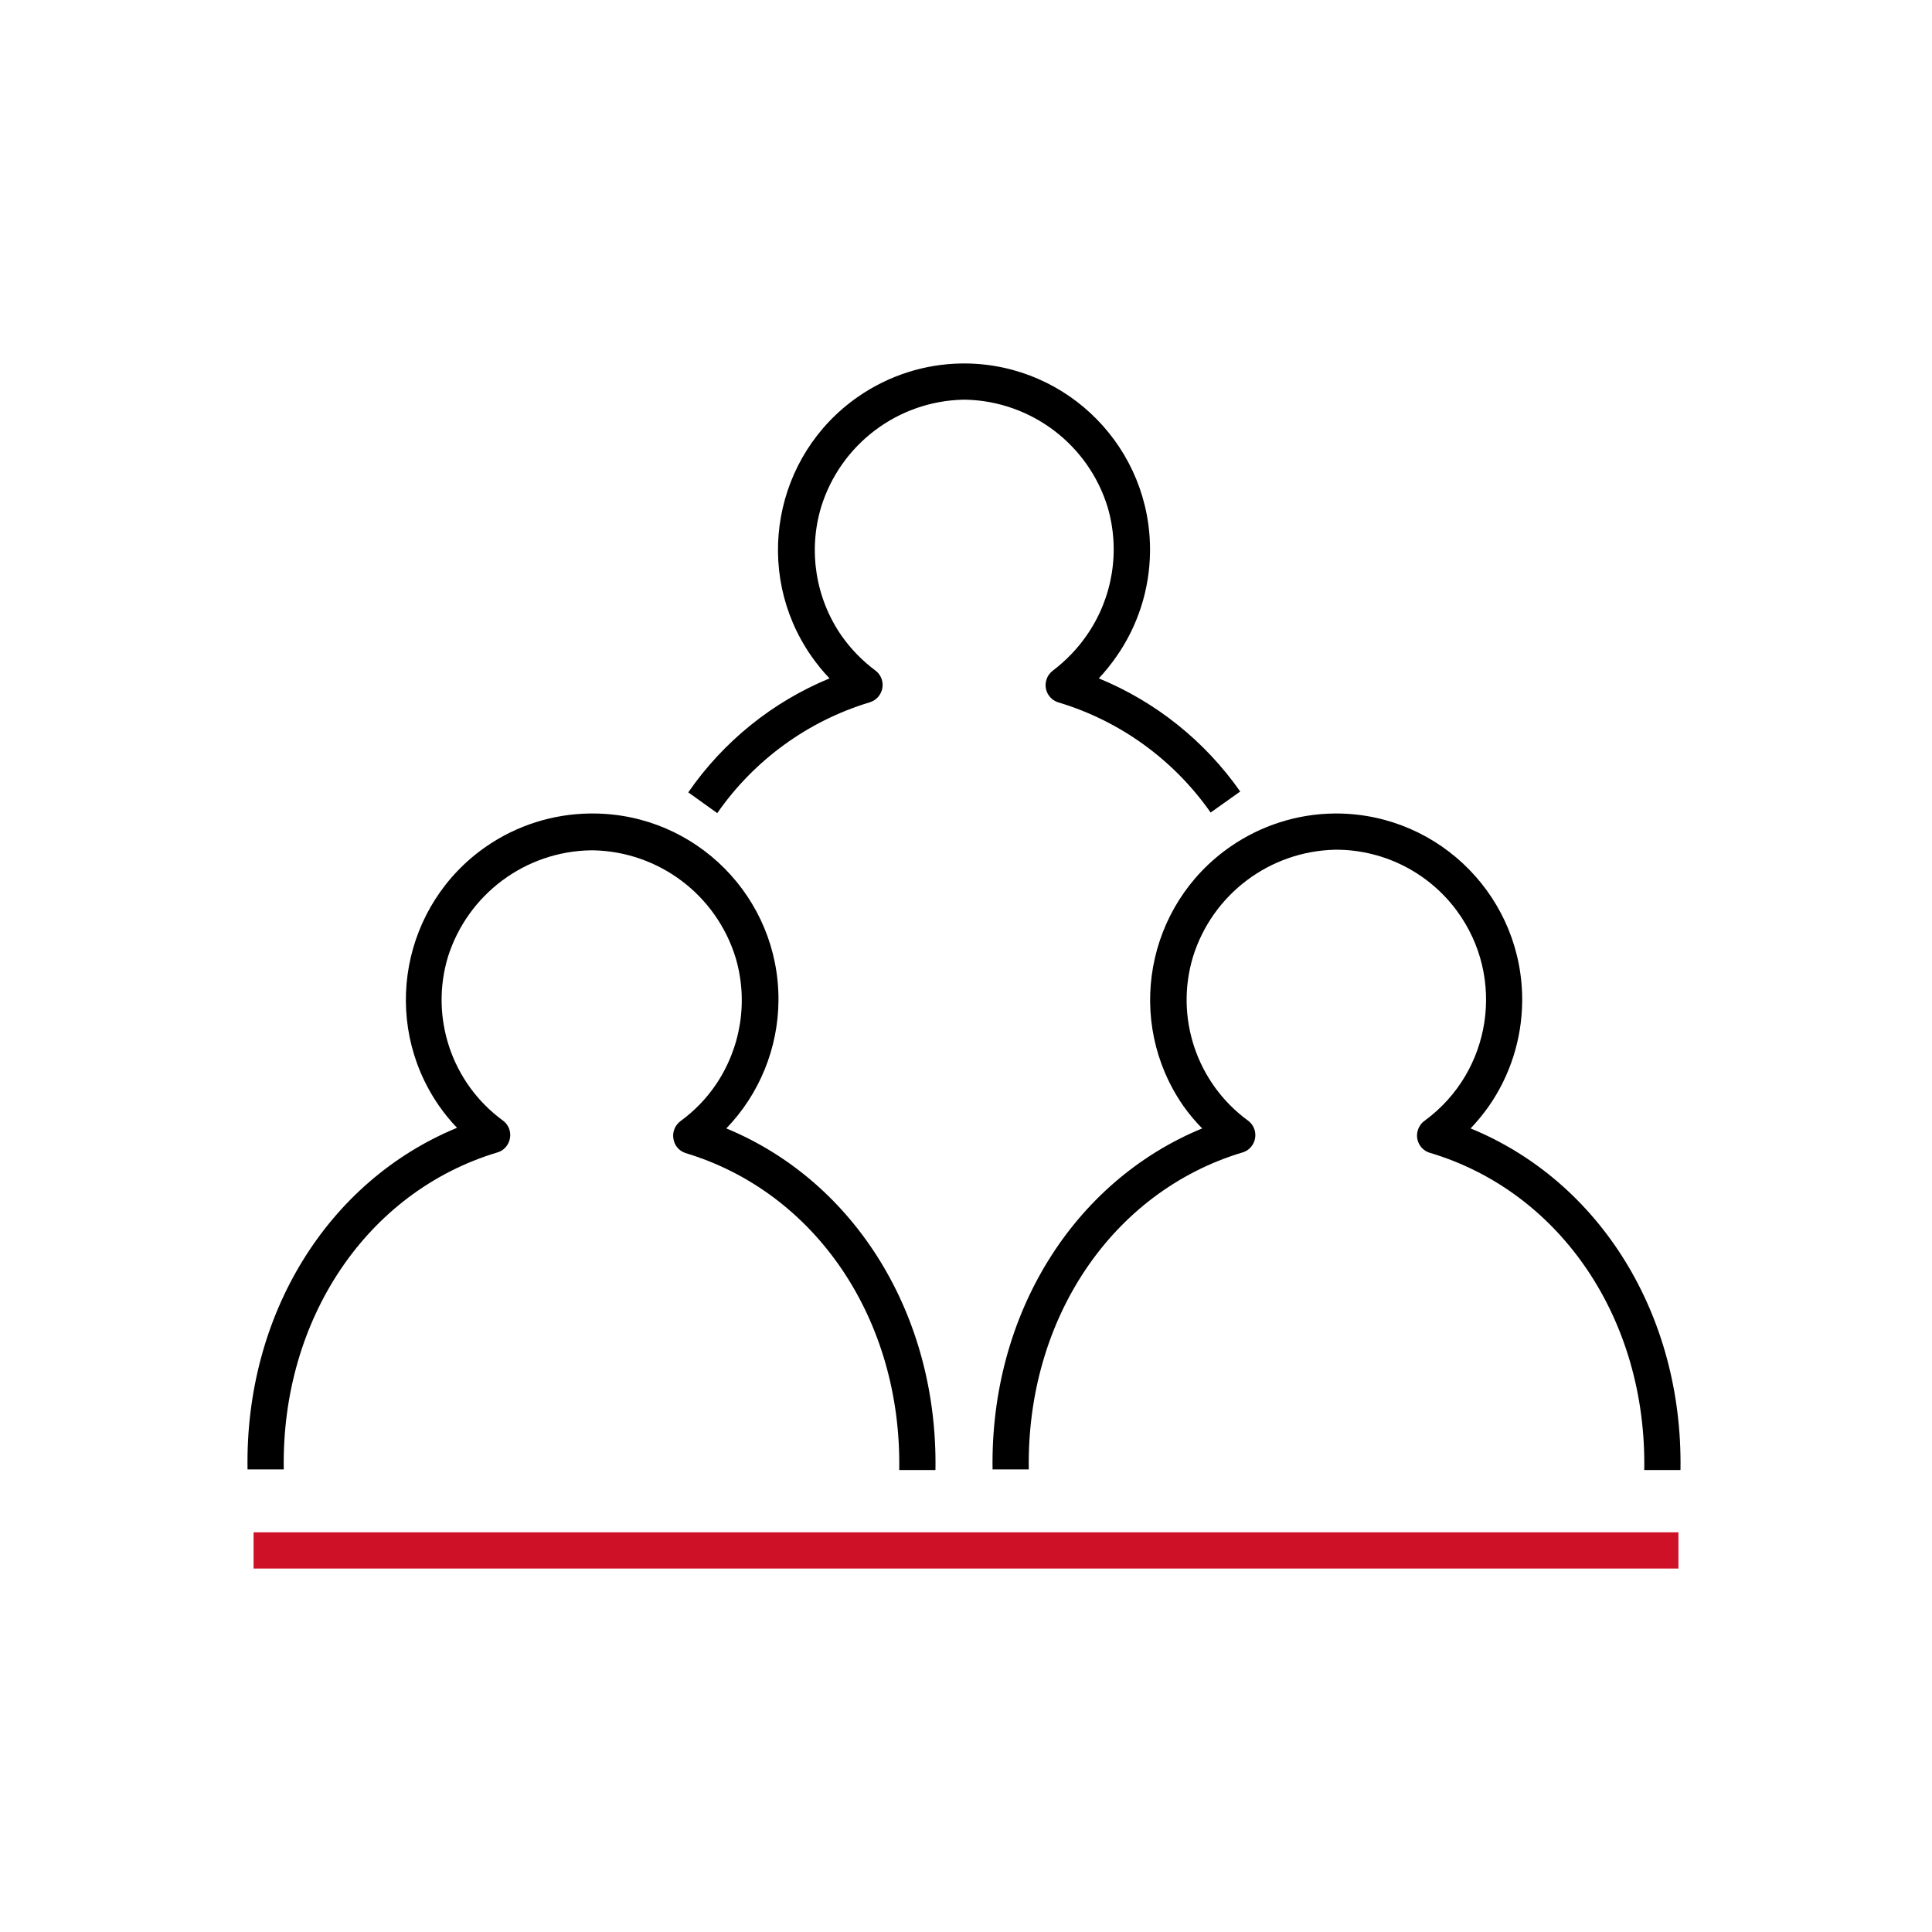
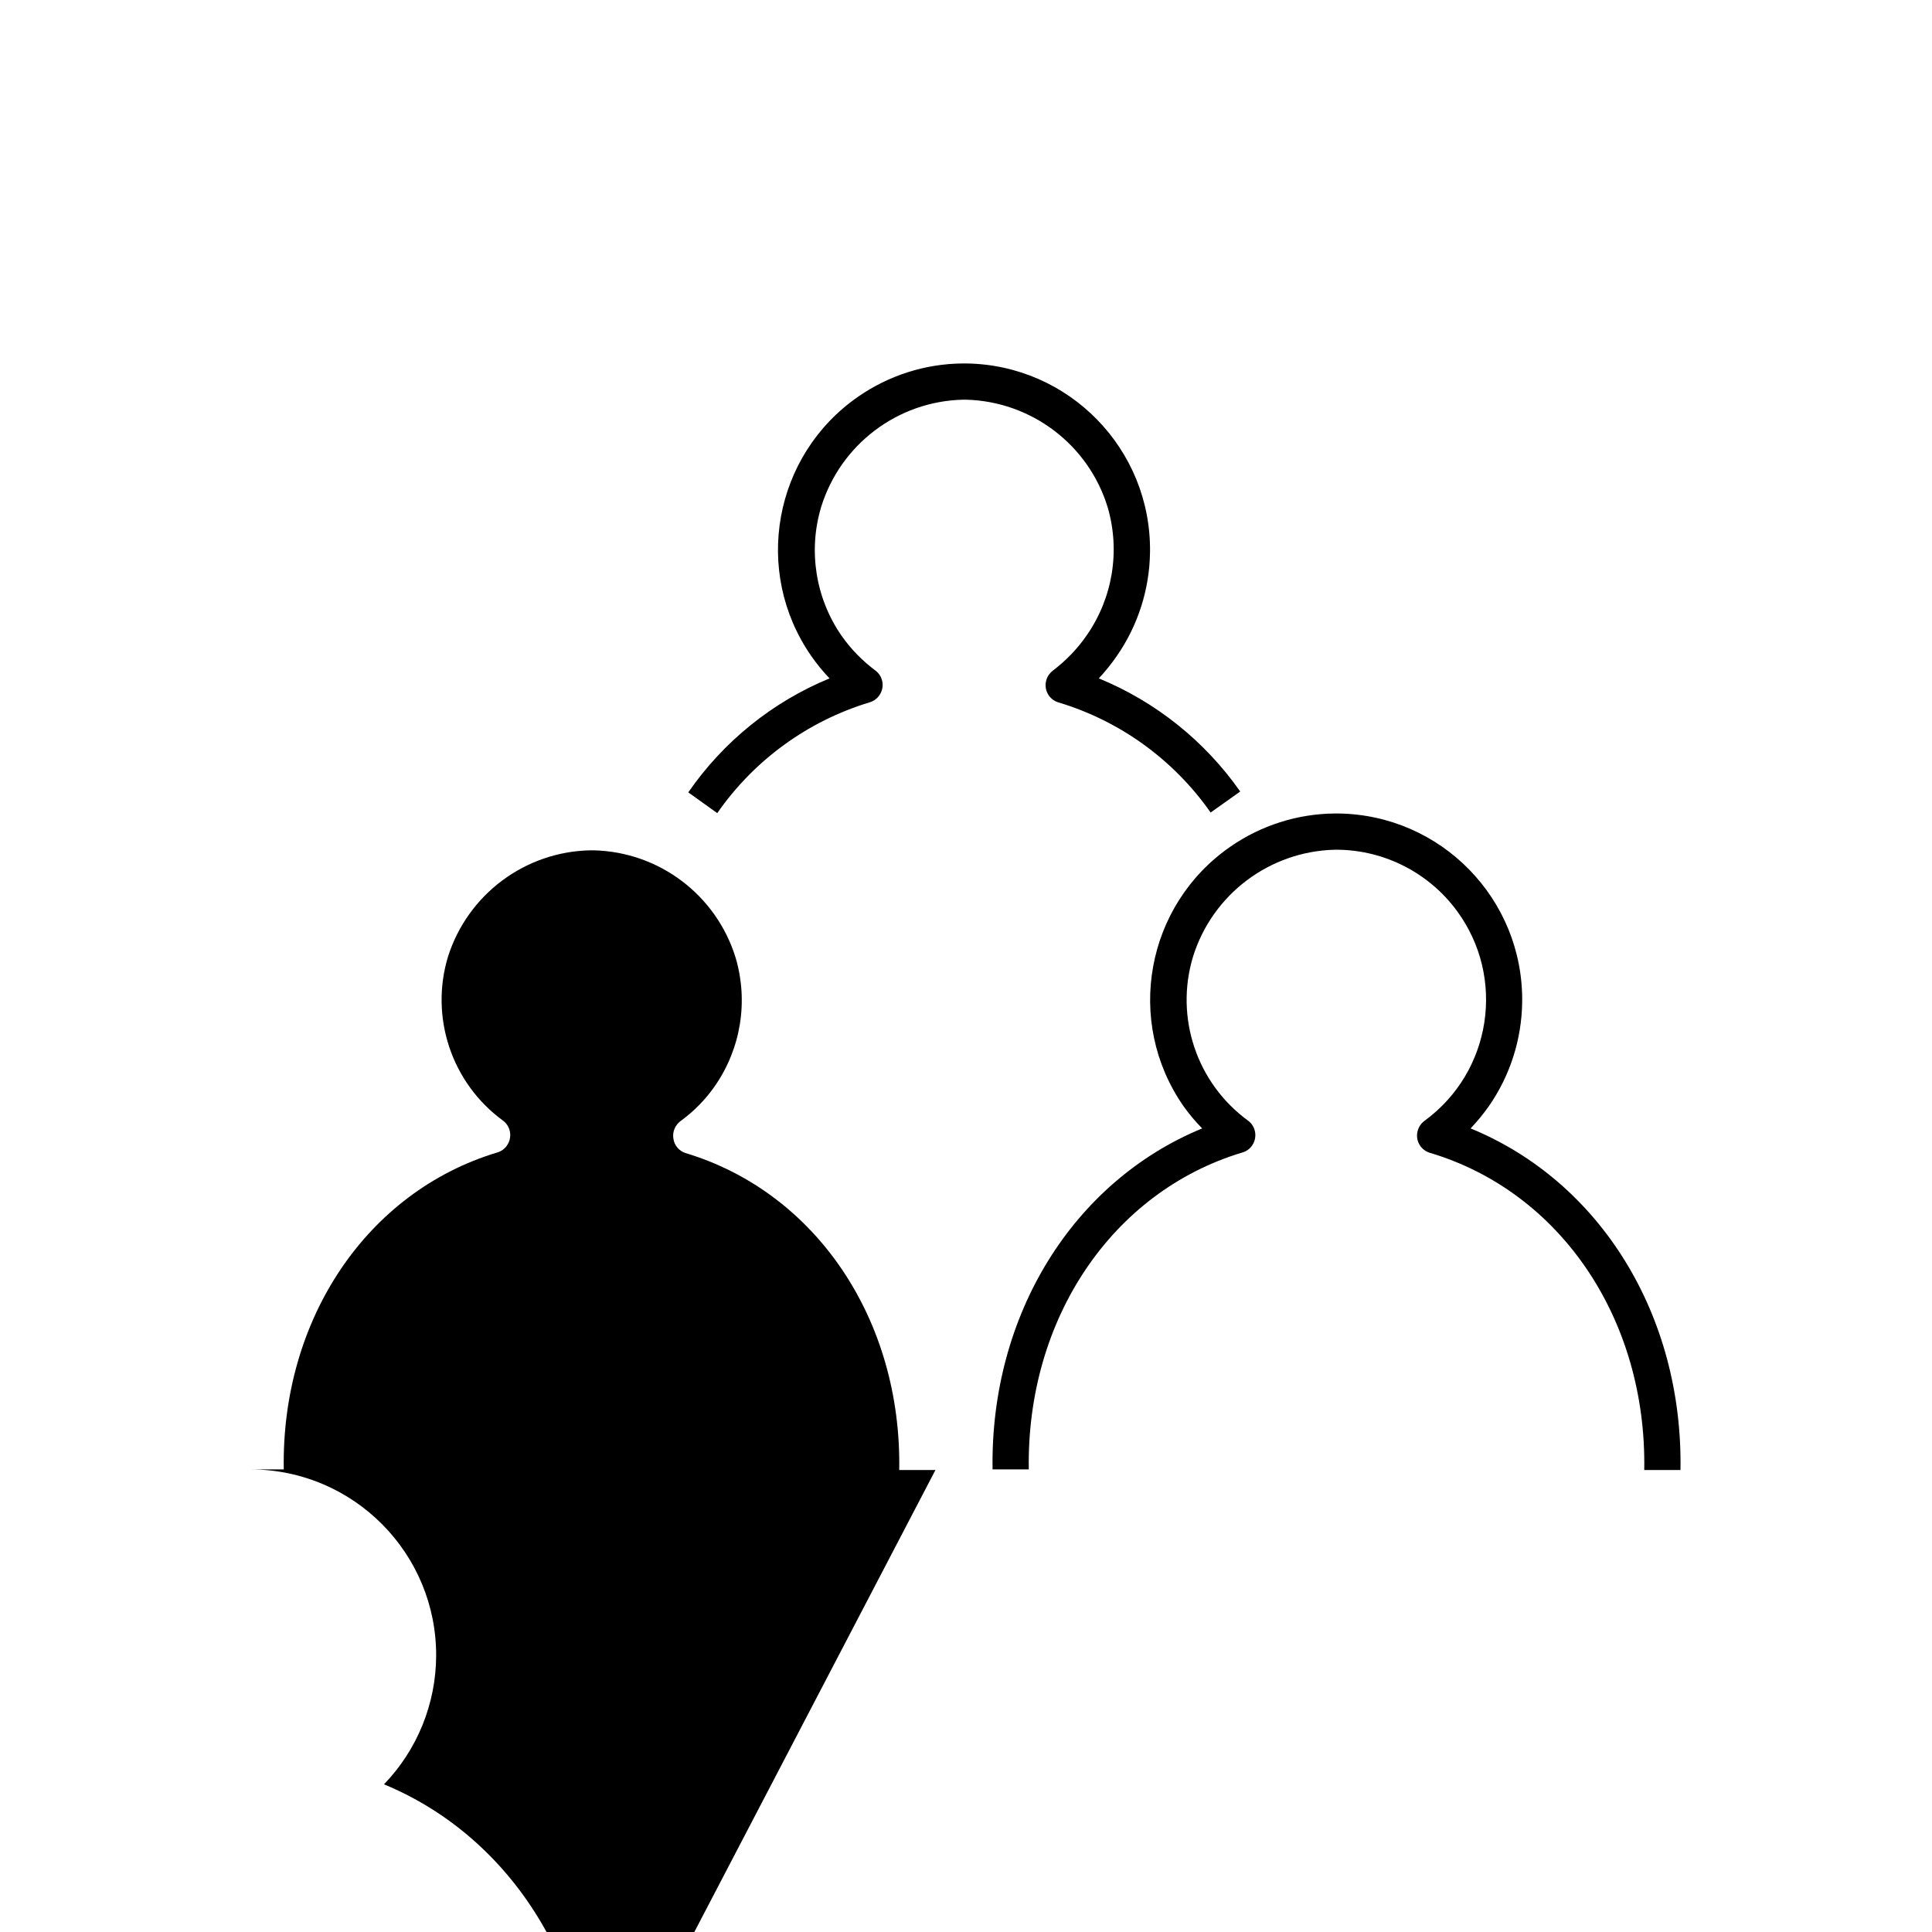
<svg xmlns="http://www.w3.org/2000/svg" id="Layer_1" data-name="Layer 1" viewBox="0 0 160 160">
  <defs>
    <style>
      .cls-1 {
        fill: #ce1126;
      }
    </style>
  </defs>
  <g id="icon">
-     <rect class="cls-1" x="21" y="126.9" width="118" height="3" />
    <path d="M59.4,67.34l-2.4-1.72c2.91-4.21,6.97-7.49,11.7-9.44-.56-.58-1.06-1.2-1.52-1.86-4.86-7-3.11-16.62,3.89-21.47,2.54-1.76,5.54-2.72,8.63-2.75h.3c8.52.1,15.35,7.09,15.24,15.62-.04,3.09-1,6.09-2.76,8.62-.45.65-.94,1.26-1.48,1.84,4.72,1.94,8.78,5.19,11.71,9.37l-2.45,1.74c-3.06-4.37-7.5-7.59-12.61-9.12-.79-.24-1.24-1.08-.99-1.87.09-.31.28-.57.54-.77,1.08-.82,2.03-1.8,2.8-2.92,2.15-3.09,2.79-6.99,1.73-10.61-1.59-5.18-6.32-8.76-11.73-8.9h-.23c-5.43.12-10.17,3.71-11.77,8.9-1.08,3.61-.46,7.53,1.68,10.63.79,1.13,1.76,2.12,2.87,2.94.64.53.73,1.47.2,2.11-.19.24-.46.41-.75.49-5.11,1.55-9.55,4.78-12.6,9.17Z" />
-     <path d="M77.47,121.74h-3c.21-12.46-6.9-23-17.7-26.25-.53-.17-.92-.63-1-1.18-.1-.56.13-1.12.58-1.46,1.11-.81,2.08-1.79,2.86-2.92,2.15-3.1,2.78-7,1.71-10.62-1.6-5.19-6.34-8.77-11.77-8.89h-.23c-5.42.09-10.18,3.64-11.82,8.81-1.52,5.03.31,10.47,4.55,13.57.67.49.8,1.43.31,2.1-.19.26-.46.45-.77.54-10.79,3.24-17.9,13.79-17.69,26.25h-3c-.22-12.85,6.66-23.89,17.35-28.29-.56-.58-1.06-1.2-1.52-1.86-4.83-7.02-3.05-16.63,3.97-21.46,2.52-1.73,5.49-2.67,8.55-2.71h.3c8.5.04,15.36,6.96,15.32,15.46-.02,3.96-1.57,7.77-4.32,10.62,10.65,4.4,17.53,15.44,17.32,28.29Z" />
+     <path d="M77.47,121.74h-3c.21-12.46-6.9-23-17.7-26.25-.53-.17-.92-.63-1-1.18-.1-.56.13-1.12.58-1.46,1.11-.81,2.08-1.79,2.86-2.92,2.15-3.1,2.78-7,1.71-10.62-1.6-5.19-6.34-8.77-11.77-8.89h-.23c-5.42.09-10.18,3.64-11.82,8.81-1.52,5.03.31,10.47,4.55,13.57.67.49.8,1.43.31,2.1-.19.26-.46.45-.77.54-10.79,3.24-17.9,13.79-17.69,26.25h-3h.3c8.5.04,15.36,6.96,15.32,15.46-.02,3.96-1.57,7.77-4.32,10.62,10.65,4.4,17.53,15.44,17.32,28.29Z" />
    <path d="M139.17,121.74h-3c.21-12.46-6.9-23-17.69-26.25-.8-.2-1.29-1.02-1.08-1.82.09-.35.3-.66.6-.87,5.53-4.06,6.72-11.83,2.66-17.36-2.31-3.14-5.96-5.02-9.86-5.07h-.23c-5.42.12-10.16,3.69-11.77,8.86-1.52,5.03.31,10.47,4.55,13.57.67.49.81,1.43.32,2.1-.19.26-.46.45-.77.54-10.8,3.24-17.9,13.79-17.7,26.25h-3c-.2-12.8,6.67-23.84,17.36-28.24-.57-.57-1.09-1.2-1.56-1.86-4.86-7-3.11-16.62,3.89-21.47,2.54-1.76,5.54-2.72,8.63-2.75h.3c8.52.1,15.35,7.09,15.24,15.62-.04,3.09-1,6.09-2.76,8.62-.46.65-.96,1.26-1.51,1.84,10.72,4.4,17.59,15.44,17.38,28.29Z" />
  </g>
</svg>